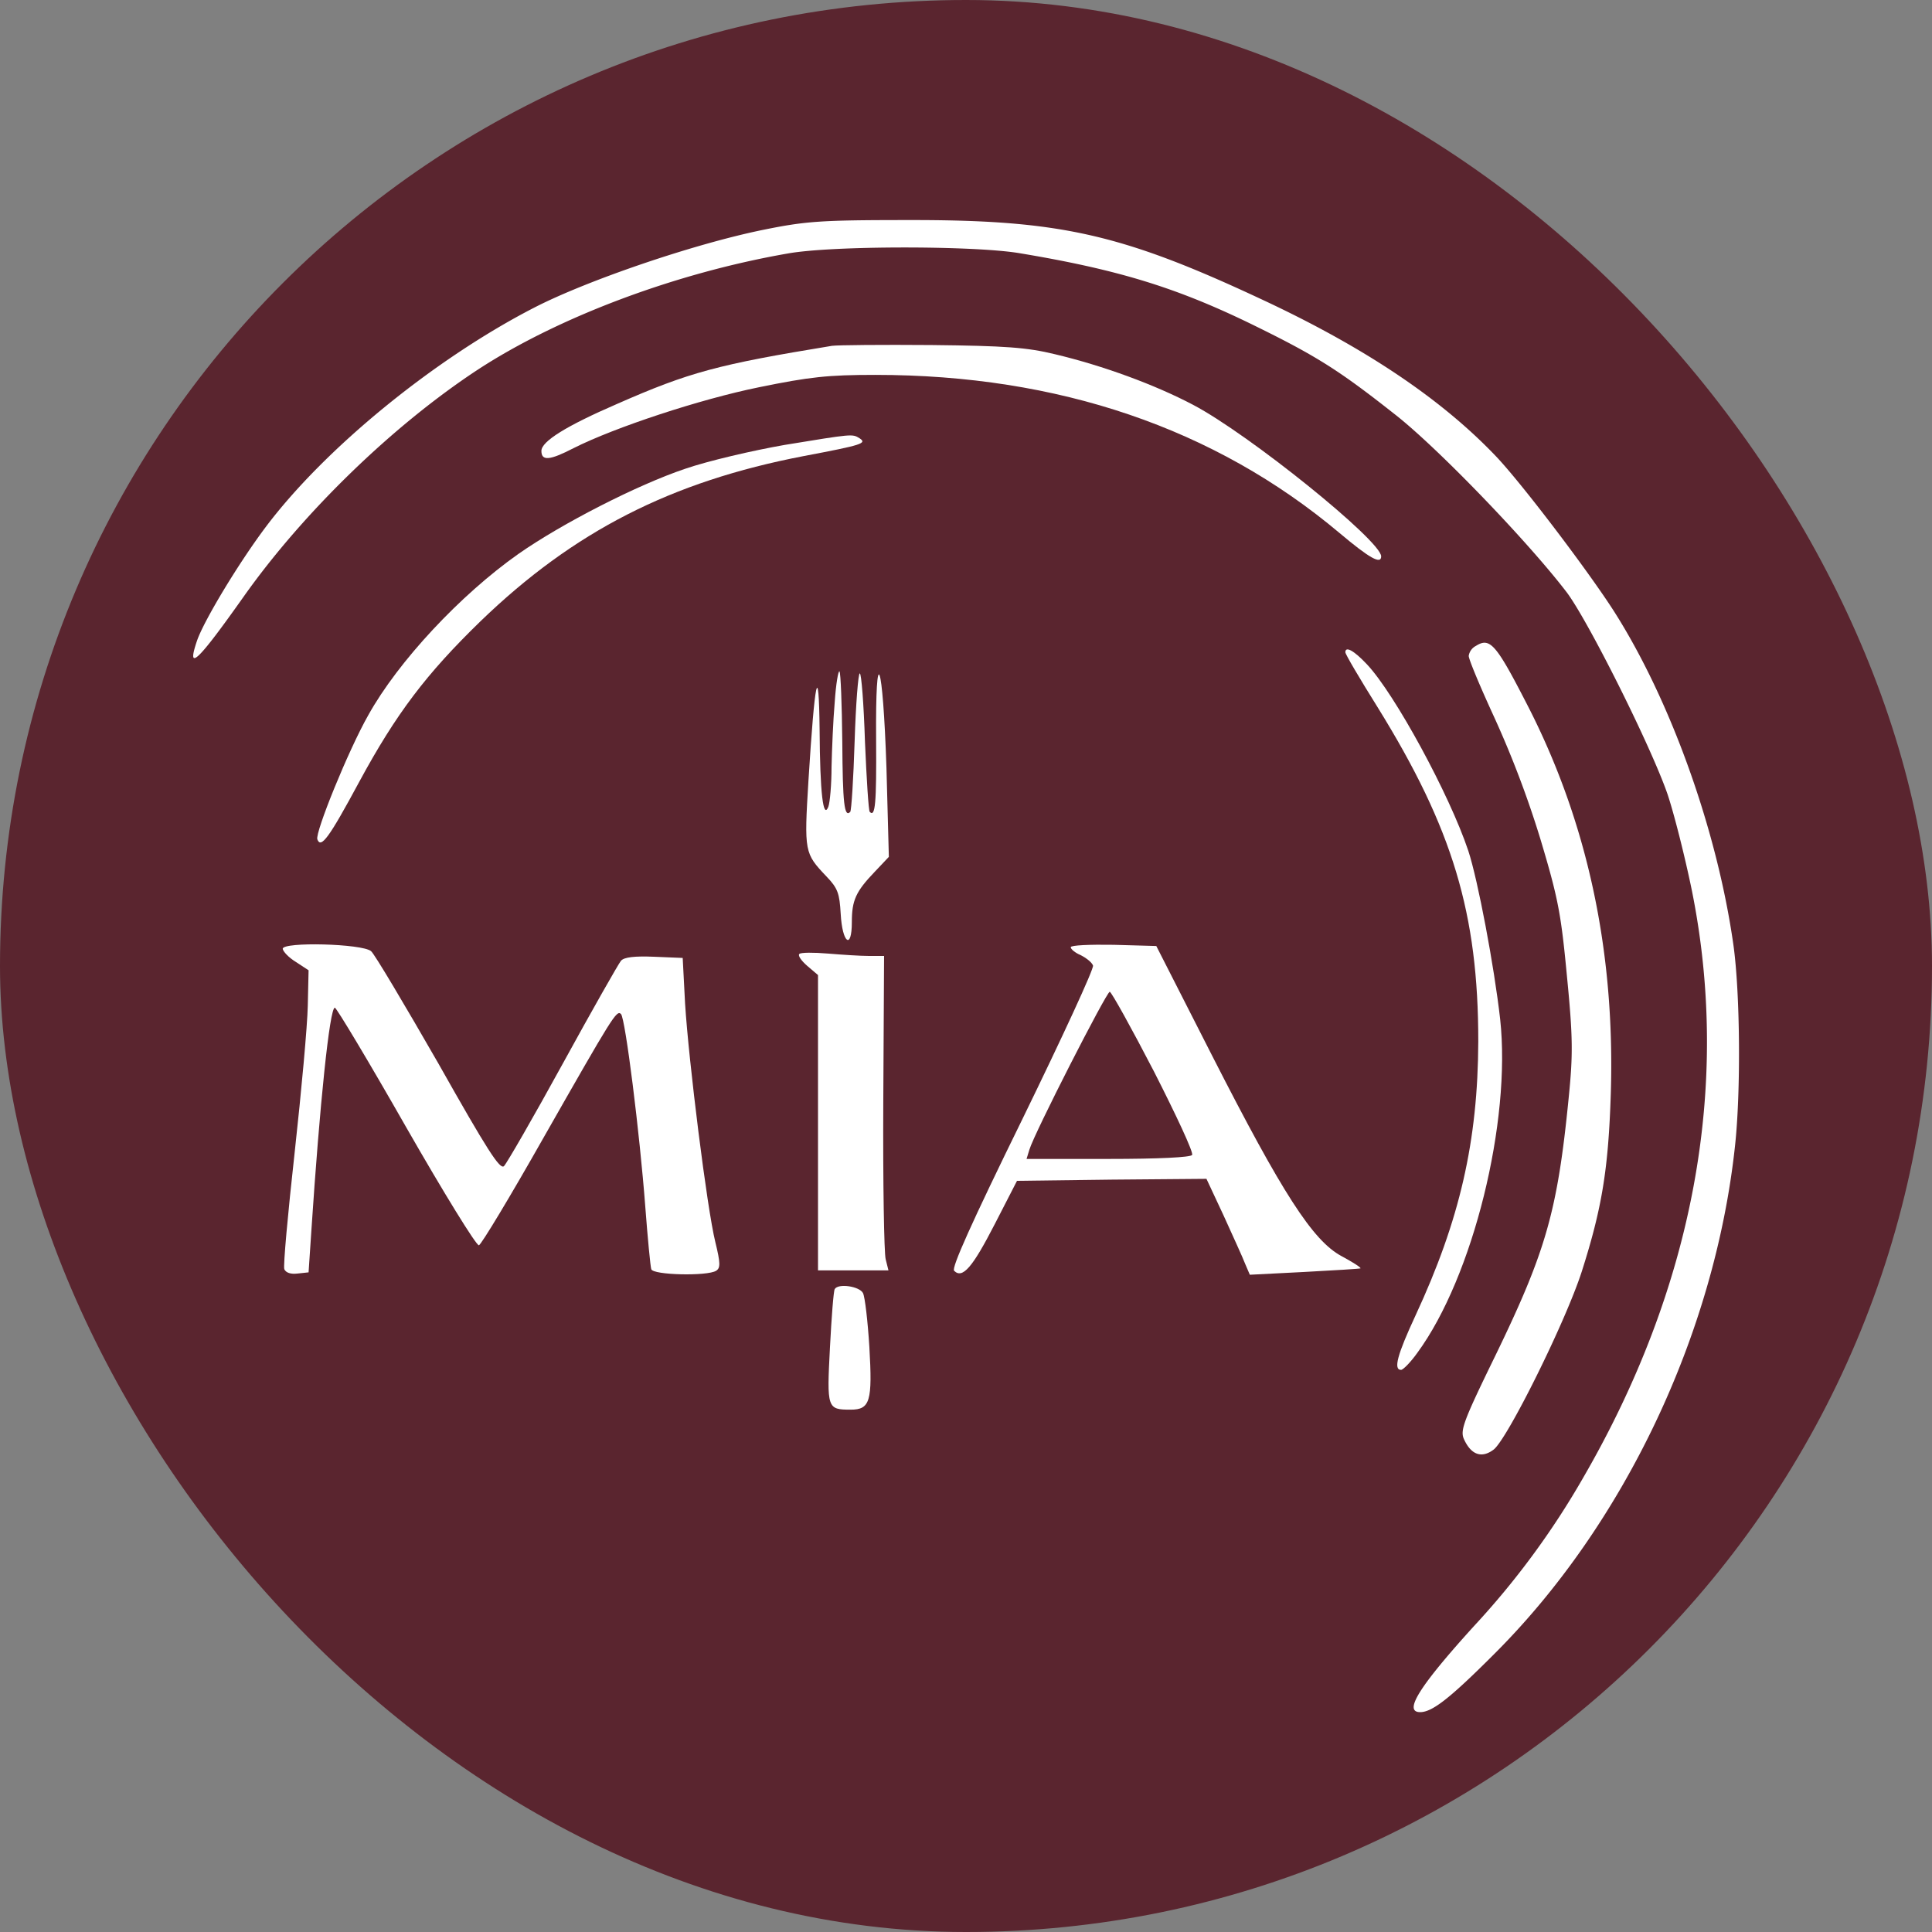
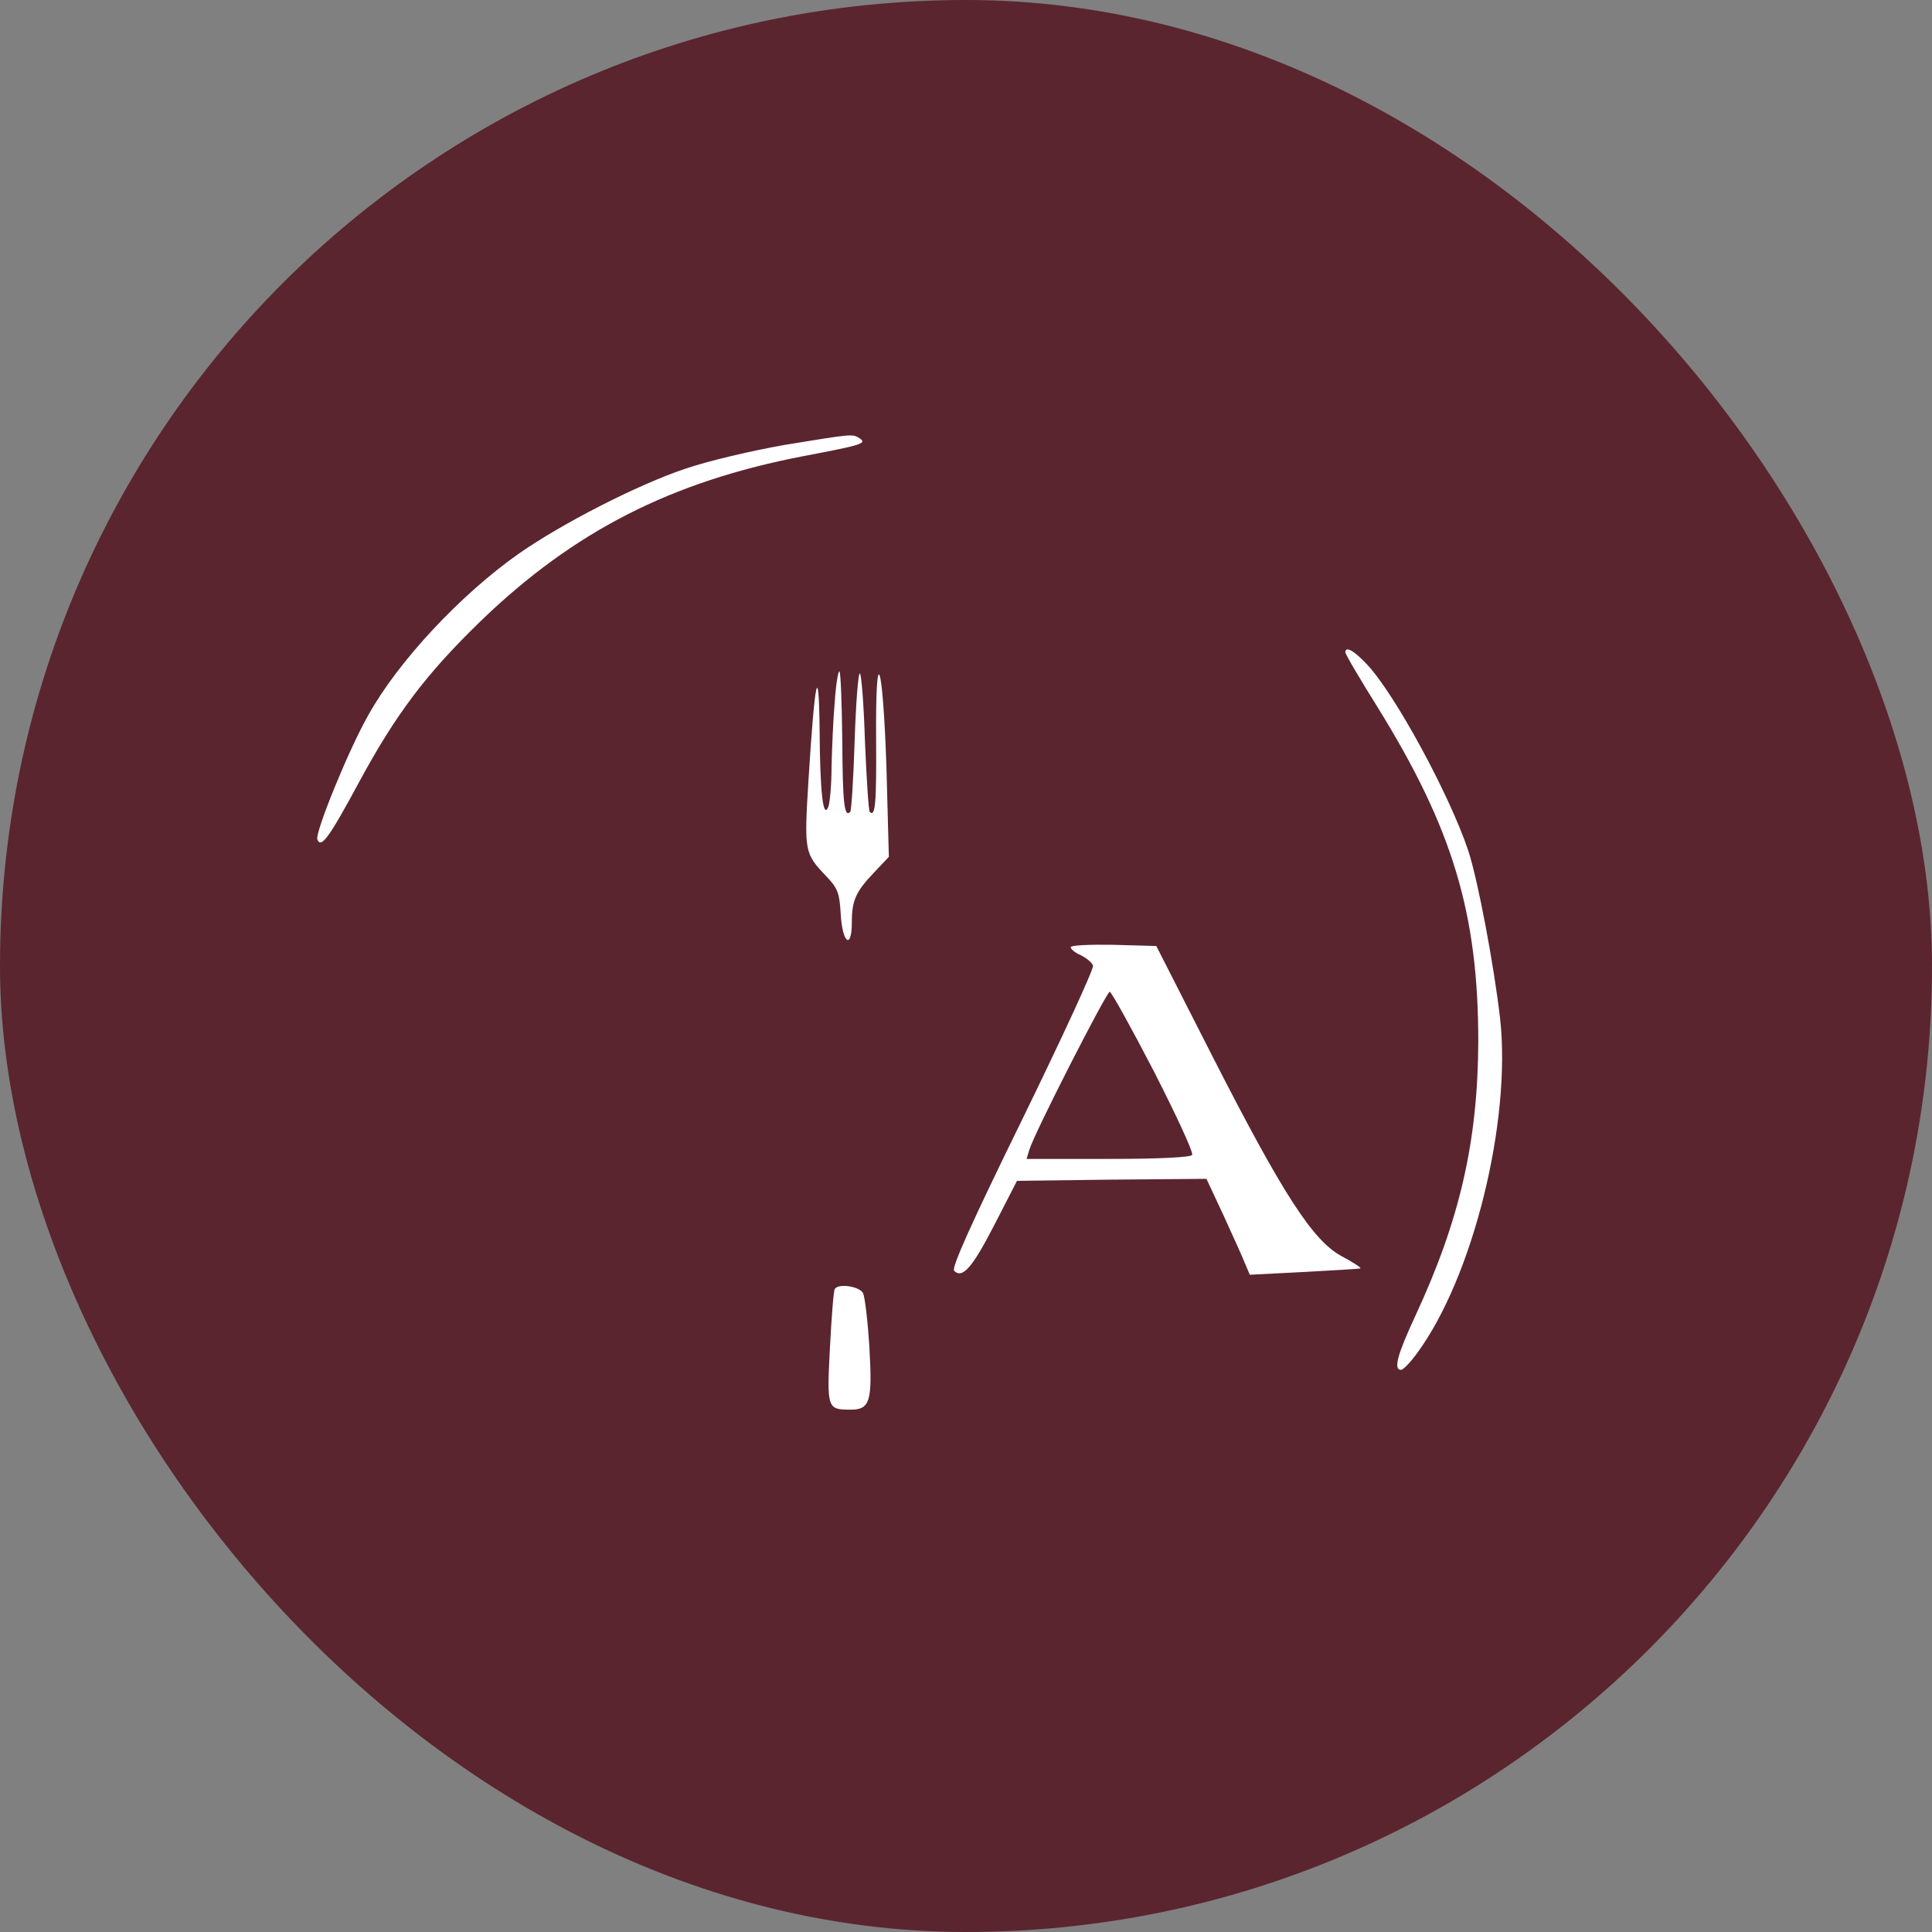
<svg xmlns="http://www.w3.org/2000/svg" version="1.1" width="1000" height="1000">
  <rect width="100%" height="100%" fill="#808080" stroke="none" />
  <g clip-path="url(#SvgjsClipPath1085)">
    <rect width="1000" height="1000" fill="#5a252f" />
    <g transform="matrix(1.545,0,0,1.545,100,113.902)">
      <svg version="1.1" width="517.869" height="499.87">
        <svg width="517.869" height="499.87" viewBox="0 0 517.869 499.87">
          <g transform="translate(-88.679 -42.797)">
-             <path d="M279.333,46.133c-23.333,4.8-58.8,16.933-76.4,26-33.466,17.2-70.266,47.2-90.133,73.733C103.733,158,92.4,176.8,90,183.6c-3.733,10.933.133,7.2,15.6-14.667,20-28.267,50-57.333,78.4-76,26.933-17.6,66.267-32.4,103.867-38.933,14.8-2.667,62-2.667,77.466-.133,32.934,5.467,52.4,11.467,77.2,23.467,22.134,10.8,29.6,15.467,48.534,30.4,14.266,11.067,44.8,42.8,57.733,59.733,7.067,9.334,28,51.067,33.733,67.467,2.134,6.267,5.867,20.933,8.267,32.667,13.067,65.2.533,132.8-36.533,196.666a271.17,271.17,0,0,1-36.534,49.6c-18.266,20.133-23.733,28.8-18,28.8,4,0,9.867-4.534,24.534-19.2C568,480,598.4,416,605.2,353.066c2-18.266,1.733-51.333-.533-67.466-5.467-38.534-21.067-82-40-111.734-8.8-13.733-31.467-43.6-39.867-52.266-18.4-19.2-44.133-36.4-78.533-52.4-47.067-22-67.734-26.533-118.8-26.4C298.667,42.8,293.733,43.2,279.333,46.133Z" fill="#fff" />
-             <path d="M302.667,84.933c-38.267,6.267-47.734,8.8-72,19.467-16.934,7.333-25.334,12.533-25.334,15.733,0,3.467,2.8,3.2,10.8-.933,13.734-6.933,42.4-16.4,62.134-20.4,16.933-3.467,23.066-4.133,38.933-4.133,61.333,0,113.733,17.866,155.467,52.933,10.133,8.533,14,10.667,14,7.867,0-5.2-44.267-40.934-63.067-50.8C410.933,98,393.6,91.6,377.333,87.733,368,85.467,360.8,84.933,336,84.667,319.467,84.533,304.533,84.667,302.667,84.933Z" fill="#fff" />
            <path d="M286.8,118.133c-10.667,1.867-25.6,5.334-33.333,8-15.867,5.334-41.2,18.267-55.867,28.534-19.467,13.733-40.267,36-50.267,54-6.666,11.733-17.866,39.333-17.066,41.6,1.2,3.2,3.866-.4,14-19.2,12.4-22.934,22.533-36.267,40.666-53.867,31.2-30.133,63.867-46.8,108.267-55.333,19.733-3.734,21.333-4.267,18.667-6C309.467,114.4,309.6,114.4,286.8,118.133Z" fill="#fff" />
-             <path d="M518.4,185.466A4.5,4.5,0,0,0,516,188.8c0,1.2,3.867,10.4,8.533,20.533A334.759,334.759,0,0,1,540,250.133c6,20,6.933,25.067,8.933,46.267,2,20.4,2,26.133.534,40.666-3.734,37.734-7.6,51.2-24.4,85.867-10.8,22.133-12,25.333-10.667,28.267,2.4,5.333,6,6.533,10,3.466,4.667-3.733,24-42.666,29.467-59.6,6.8-21.333,8.933-34.4,9.733-59.733q2.2-71.8-28.267-130.667C525.067,184.666,523.067,182.533,518.4,185.466Z" fill="#fff" />
            <path d="M474.667,187.6c0,.667,4.8,8.8,10.8,18.4,25.2,40.667,33.733,69.2,33.733,112-.133,33.333-6.133,59.733-21.067,91.867-6,12.933-7.466,18.133-4.8,18.133.667,0,3.2-2.533,5.467-5.733,18.667-25.467,31.467-77.467,27.733-111.734-2-17.733-7.466-46.666-10.666-56.4-6.267-18.8-24.667-52.666-34-62.533C477.467,186.933,474.667,185.467,474.667,187.6Z" fill="#fff" />
            <path d="M303.6,204.266c-.533,6.134-.933,15.867-1.067,21.734,0,5.866-.533,11.866-1.066,13.333-1.734,4.4-2.8-4.533-2.934-25.867-.266-23.466-1.6-17.066-3.733,17.067-1.467,24-1.333,24.4,6,32.133,3.867,4,4.4,5.734,4.8,12.534.533,9.866,3.733,12.266,3.733,2.8,0-7.334,1.334-10.267,7.734-16.934l4.666-4.933-.8-29.733c-1.2-36.267-3.733-43.334-3.466-9.334.133,21.2-.267,25.867-2.134,24-.4-.4-1.066-10.933-1.6-23.466-.4-12.667-1.2-22.934-1.733-22.934s-1.333,10.267-1.733,22.8-1.067,23.067-1.467,23.6c-2,2-2.533-2.8-2.667-23.6C306,204.933,305.6,194.533,305.2,194,304.8,193.6,304,198.266,303.6,204.266Z" fill="#fff" />
-             <path d="M118.667,286.933c.133.933,2,2.933,4.4,4.4l4.266,2.8L127.067,306c-.134,6.666-2.134,28.666-4.4,49.2-2.267,20.4-3.867,38-3.467,39.066.533,1.2,2.133,1.734,4.4,1.467l3.733-.4.934-14c2.8-42.4,6.133-74.667,7.866-74.667.534,0,11.334,18,23.867,40,12.667,22.134,23.6,39.867,24.4,39.6s10.533-16.4,21.467-35.733c23.466-41.2,24.666-43.2,26.133-41.733,1.467,1.6,6.267,39.866,8.133,64.533.8,10.667,1.734,20.133,2,20.933.534,2,18.8,2.4,21.734.534,1.466-.934,1.466-2.534-.267-9.6-2.8-11.334-8.933-60.667-10.133-79.867l-.8-15.333-9.6-.4c-6.534-.267-10,.133-11.067,1.333-.8.933-9.6,16.4-19.467,34.4s-18.8,33.467-19.733,34.4c-1.333,1.333-5.6-5.333-22-34.4-11.333-19.733-21.467-36.8-22.533-37.6C145.333,285.2,118.667,284.533,118.667,286.933Z" fill="#fff" />
            <path d="M382.667,286.4c0,.667,1.466,1.867,3.333,2.667,1.867.933,3.733,2.4,4.133,3.466.4.934-10.266,24-23.6,51.334-17.333,35.333-23.866,50-22.933,50.933,2.8,2.8,6.133-1.067,13.6-15.6l7.467-14.533,31.733-.4L428.133,364l5.734,12.267c3.066,6.8,6.4,14,7.2,16.133l1.6,3.733,18.266-.933c10.134-.533,18.534-1.067,18.8-1.2.267-.267-2.666-2.133-6.4-4.133-9.6-5.2-19.733-20.934-43.2-66.934L411.333,286l-14.266-.4C389.067,285.467,382.667,285.733,382.667,286.4ZM410.533,328c7.467,14.667,13.334,27.2,12.8,28s-11.066,1.333-28.133,1.333H367.867l.933-3.066c1.6-5.467,25.867-52.934,26.933-52.934C396.267,301.333,402.933,313.333,410.533,328Z" fill="#fff" />
-             <path d="M291.733,288.666c-.533.534.667,2.267,2.667,4l3.6,3.067v98.934h23.6l-.933-3.734c-.534-2-.934-25.6-.8-52.666l.266-48.934h-5.066c-2.8,0-8.934-.4-13.734-.8S292.267,288.133,291.733,288.666Z" fill="#fff" />
            <path d="M303.6,400.933c-.4.667-1.067,9.333-1.6,19.6-1.067,20.4-.933,20.8,6.933,20.8,6.534,0,7.334-2.8,6.267-21.067-.533-8.533-1.467-16.666-2.133-18C311.867,400,304.8,398.933,303.6,400.933Z" fill="#fff" />
          </g>
        </svg>
      </svg>
    </g>
  </g>
  <defs>
    <clipPath id="SvgjsClipPath1085">
      <rect width="1000" height="1000" x="0" y="0" rx="500" ry="500" />
    </clipPath>
  </defs>
</svg>